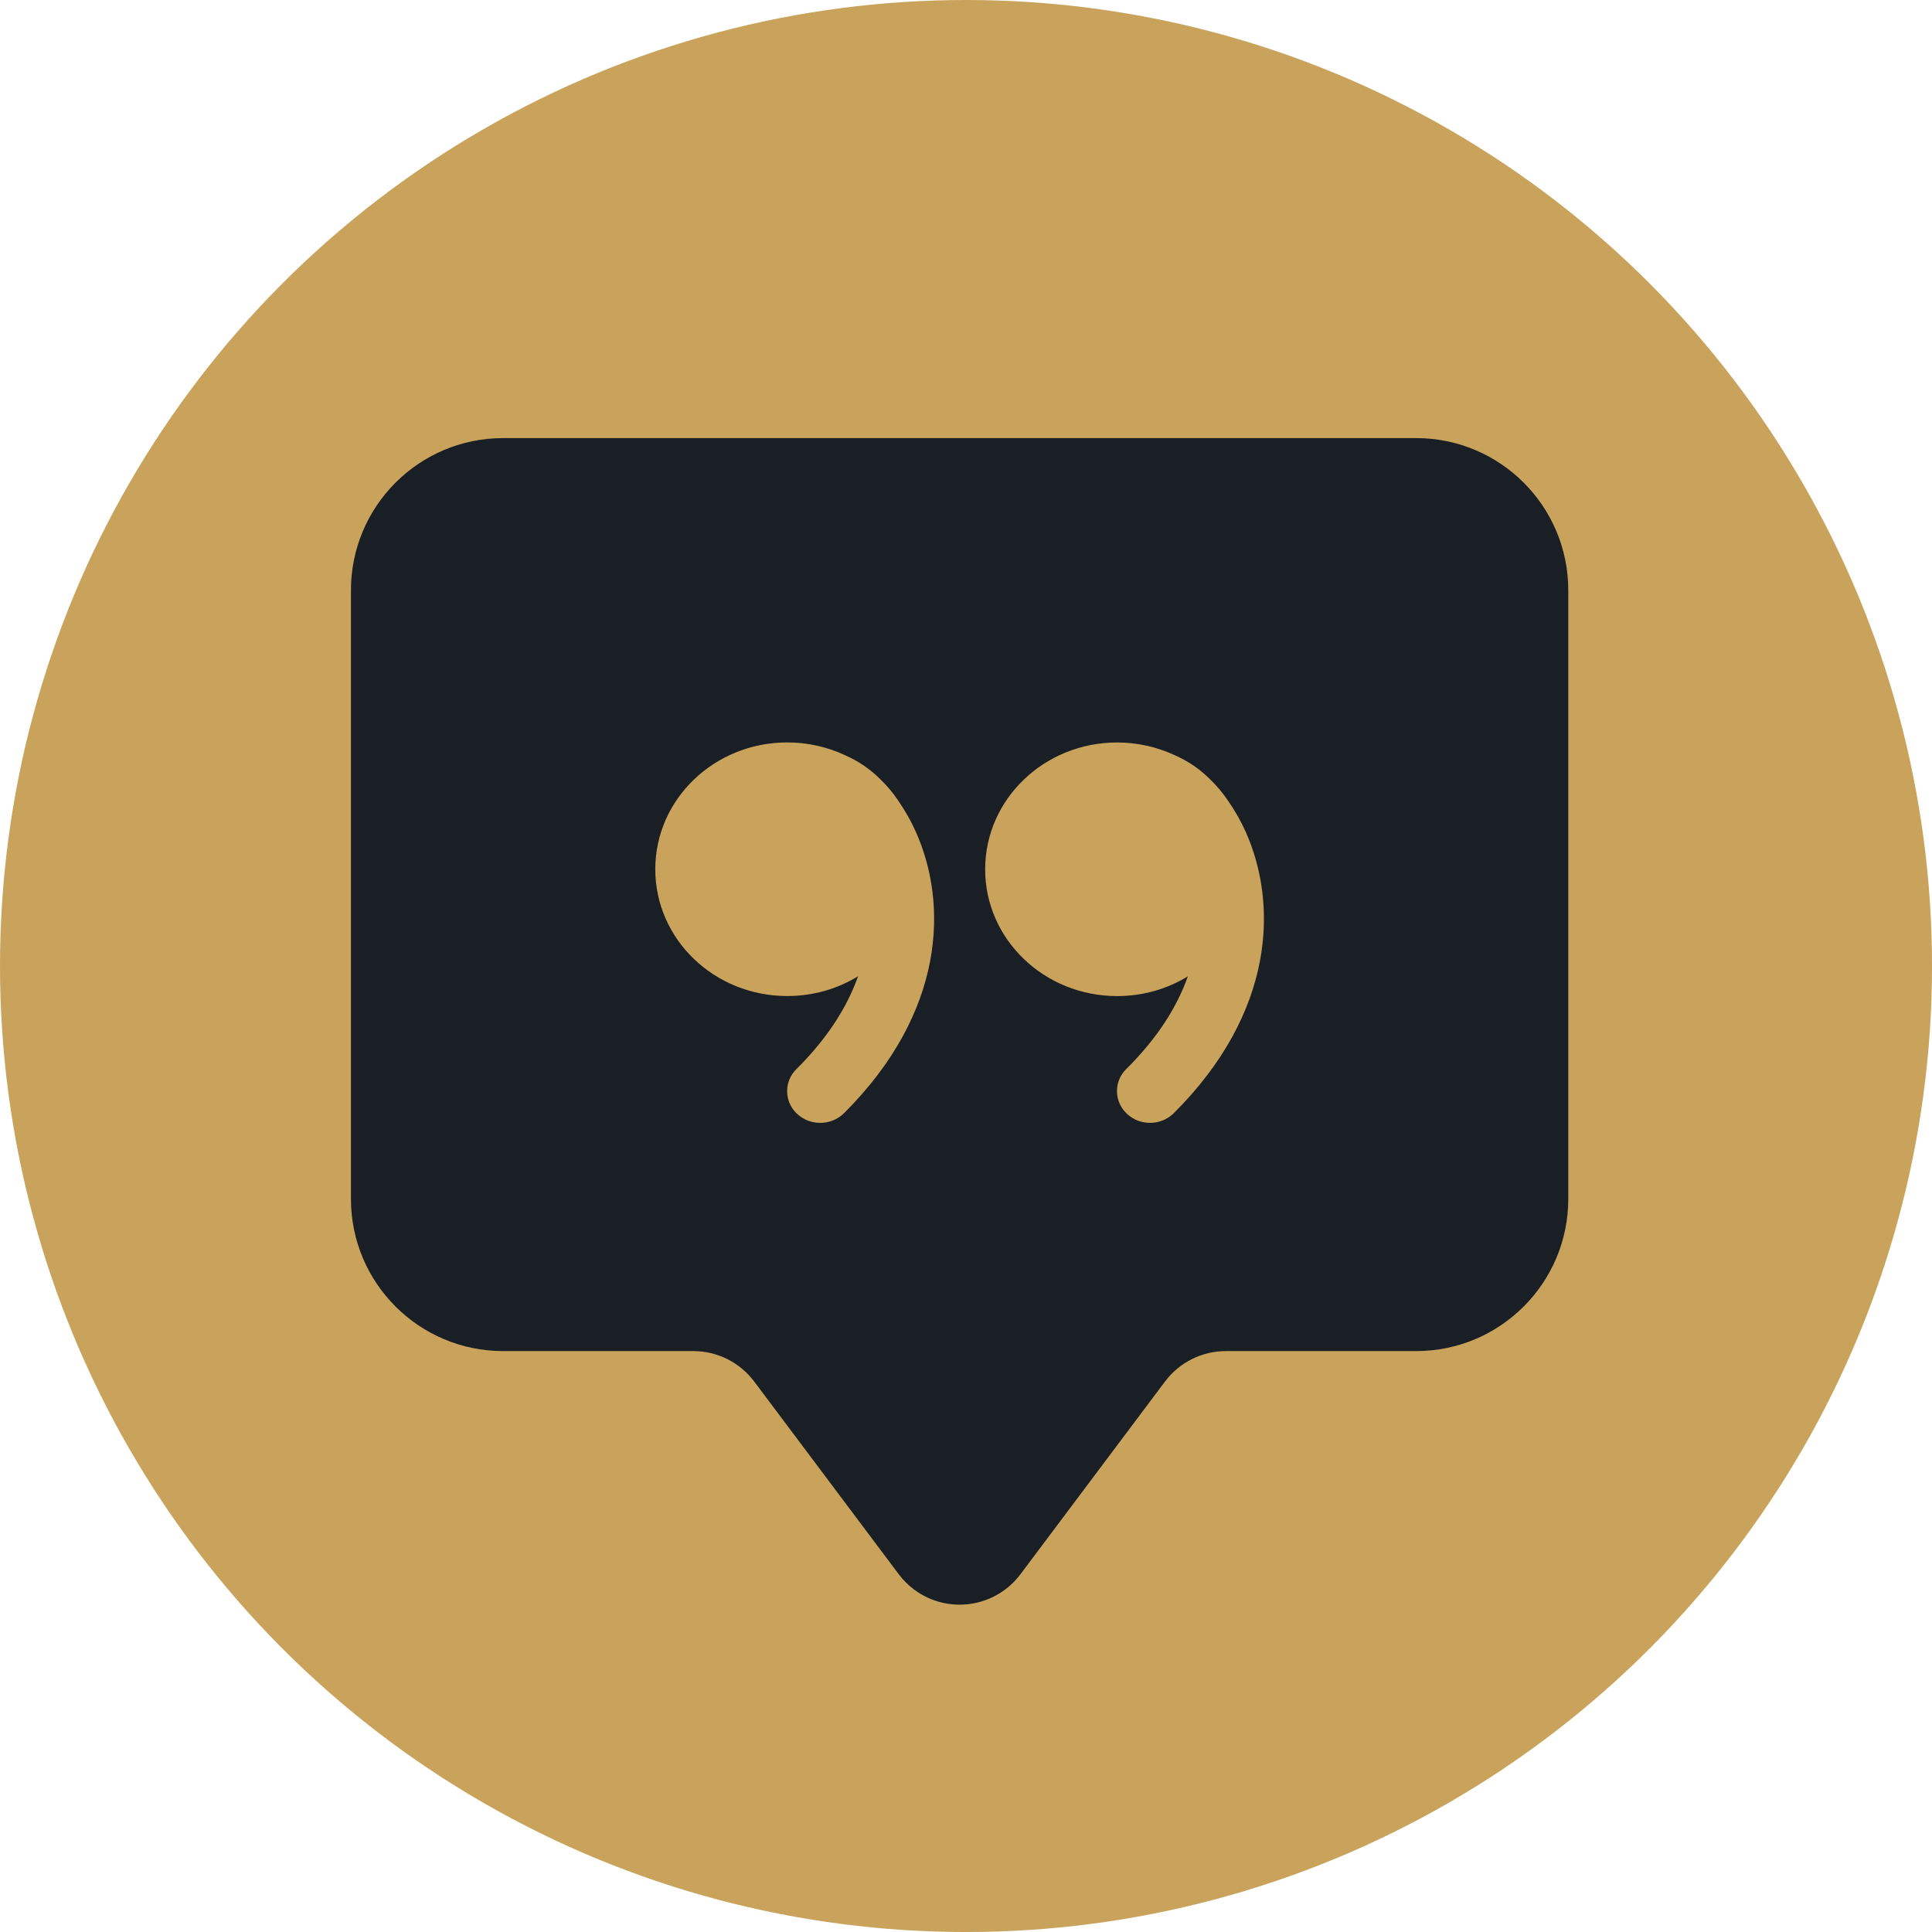
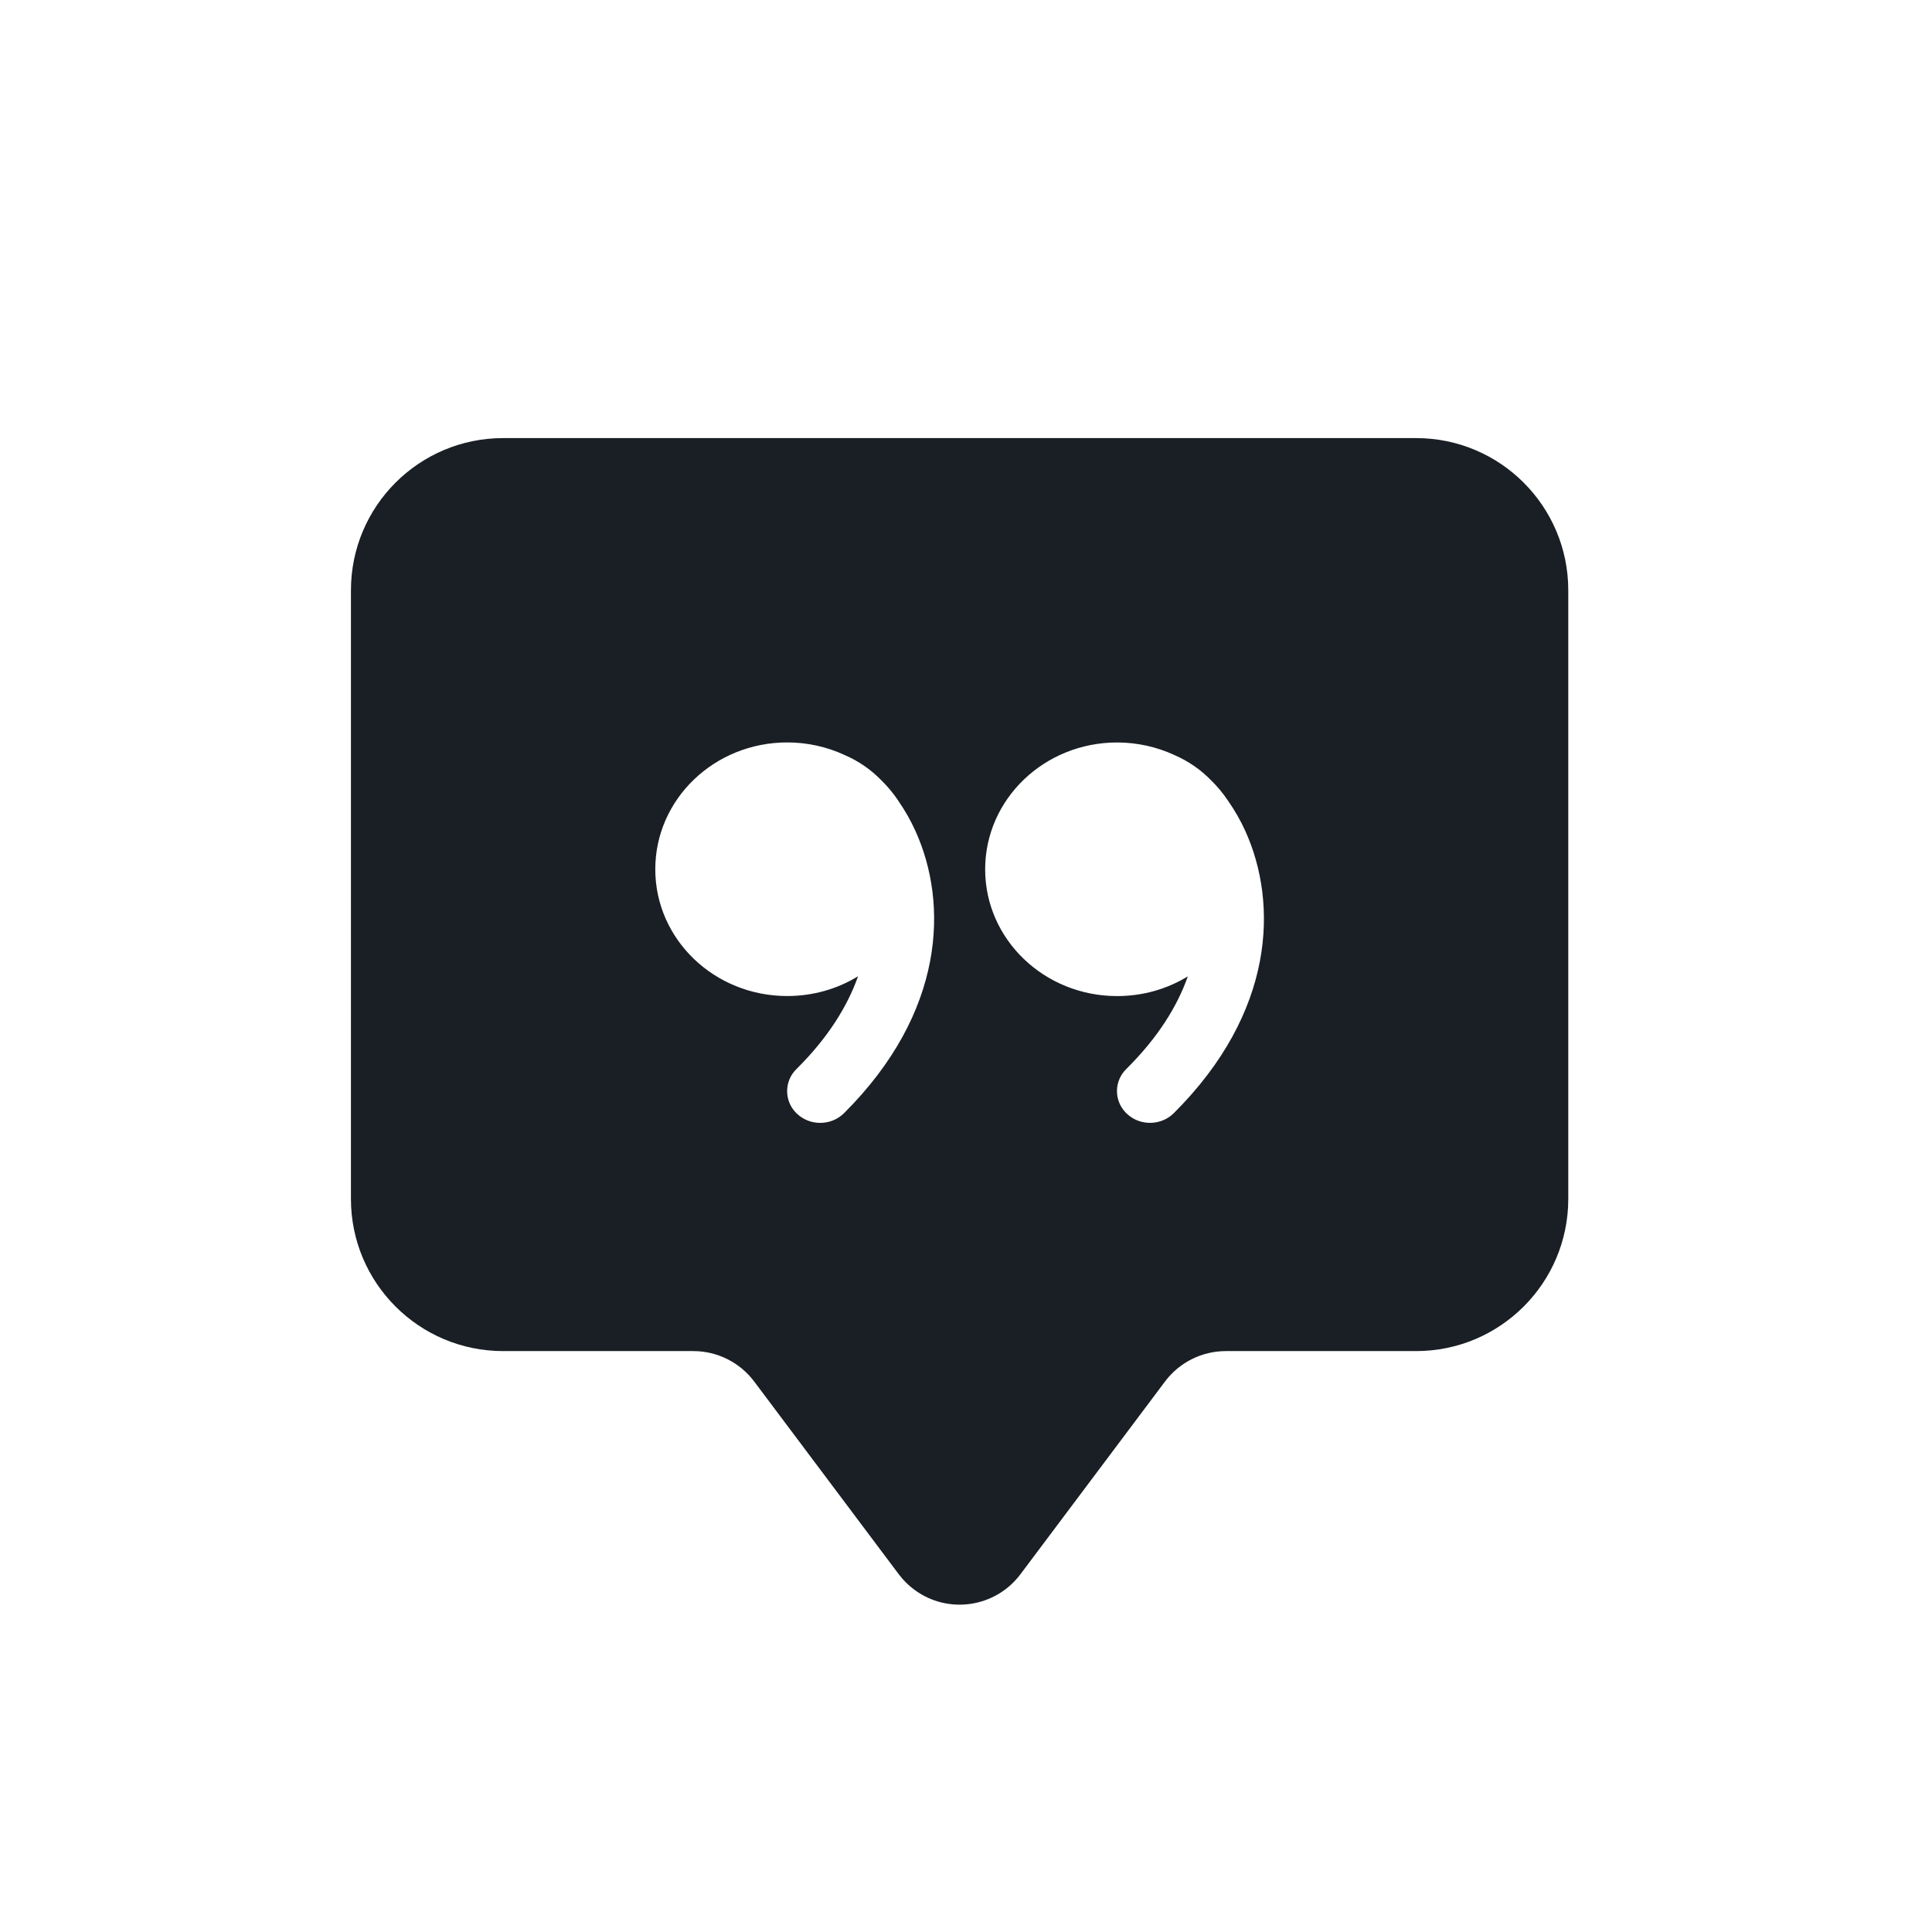
<svg xmlns="http://www.w3.org/2000/svg" id="Layer_2" viewBox="0 0 837.33 837.33">
  <defs>
    <style>.cls-1{fill:#c9a35b;}.cls-1,.cls-2{stroke-width:0px;}.cls-2{fill:#1a1f25;}</style>
  </defs>
  <g id="Layer_1-2">
-     <circle class="cls-1" cx="418.67" cy="418.67" r="418.67" />
-     <path class="cls-2" d="M514.82,423.1c-4.48,12.83-12.86,26.51-26.71,40.23-5.27,5.16-5.36,13.62-.2,18.89.19.2.39.39.59.57,5.67,5.28,14.71,5.11,20.21-.33,43.99-43.82,45.17-90.94,31.06-122.2-2.09-4.62-4.61-9.03-7.52-13.19-2.17-3.25-4.68-6.27-7.48-9-4.43-4.52-9.67-8.14-15.46-10.68l-.26-.13c-7.81-3.61-16.3-5.47-24.9-5.47-31.56,0-57.18,24.6-57.18,54.97s25.62,54.94,57.18,54.94c11.31,0,21.83-3.13,30.7-8.57h-.03ZM389.32,347.02c-2.18-3.24-4.68-6.25-7.48-8.97-4.42-4.52-9.67-8.14-15.47-10.68l-.26-.13c-7.81-3.61-16.32-5.48-24.93-5.47-31.59,0-57.18,24.6-57.18,54.97s25.59,54.94,57.18,54.94c11.31,0,21.83-3.13,30.7-8.57-4.52,12.83-12.86,26.51-26.71,40.23-5.28,5.15-5.38,13.61-.23,18.89.19.2.39.39.59.57,5.7,5.28,14.74,5.11,20.25-.33,43.99-43.82,45.17-90.94,31.03-122.2-2.08-4.62-4.59-9.03-7.48-13.19v-.03ZM152.1,255.82c0-36.42,29.53-65.95,65.95-65.95h395.69c36.42,0,65.95,29.52,65.95,65.95v263.79c0,36.42-29.52,65.95-65.95,65.95h-82.44c-10.38,0-20.15,4.89-26.38,13.19l-62.65,83.52c-10.93,14.57-31.59,17.52-46.16,6.59-2.5-1.87-4.72-4.09-6.59-6.59l-62.65-83.52c-6.23-8.3-16-13.19-26.38-13.19h-82.44c-36.42,0-65.95-29.53-65.95-65.95V255.82Z" />
+     <path class="cls-2" d="M514.82,423.1c-4.48,12.83-12.86,26.51-26.71,40.23-5.27,5.16-5.36,13.62-.2,18.89.19.2.39.39.59.57,5.67,5.28,14.71,5.11,20.21-.33,43.99-43.82,45.17-90.94,31.06-122.2-2.09-4.62-4.61-9.03-7.52-13.19-2.17-3.25-4.68-6.27-7.48-9-4.43-4.52-9.67-8.14-15.46-10.68l-.26-.13c-7.81-3.61-16.3-5.47-24.9-5.47-31.56,0-57.18,24.6-57.18,54.97s25.62,54.94,57.18,54.94c11.31,0,21.83-3.13,30.7-8.57h-.03ZM389.32,347.02c-2.18-3.24-4.68-6.25-7.48-8.97-4.42-4.52-9.67-8.14-15.47-10.68l-.26-.13c-7.81-3.61-16.32-5.48-24.93-5.47-31.59,0-57.18,24.6-57.18,54.97s25.59,54.94,57.18,54.94c11.31,0,21.83-3.13,30.7-8.57-4.52,12.83-12.86,26.51-26.71,40.23-5.28,5.15-5.38,13.61-.23,18.89.19.2.39.39.59.57,5.7,5.28,14.74,5.11,20.25-.33,43.99-43.82,45.17-90.94,31.03-122.2-2.08-4.62-4.59-9.03-7.48-13.19v-.03ZM152.1,255.82c0-36.42,29.53-65.95,65.95-65.95h395.69c36.42,0,65.95,29.52,65.95,65.95v263.79c0,36.42-29.52,65.95-65.95,65.95h-82.44c-10.38,0-20.15,4.89-26.38,13.19l-62.65,83.52c-10.93,14.57-31.59,17.52-46.16,6.59-2.5-1.87-4.72-4.09-6.59-6.59l-62.65-83.52c-6.23-8.3-16-13.19-26.38-13.19h-82.44c-36.42,0-65.95-29.53-65.95-65.95V255.82" />
  </g>
</svg>